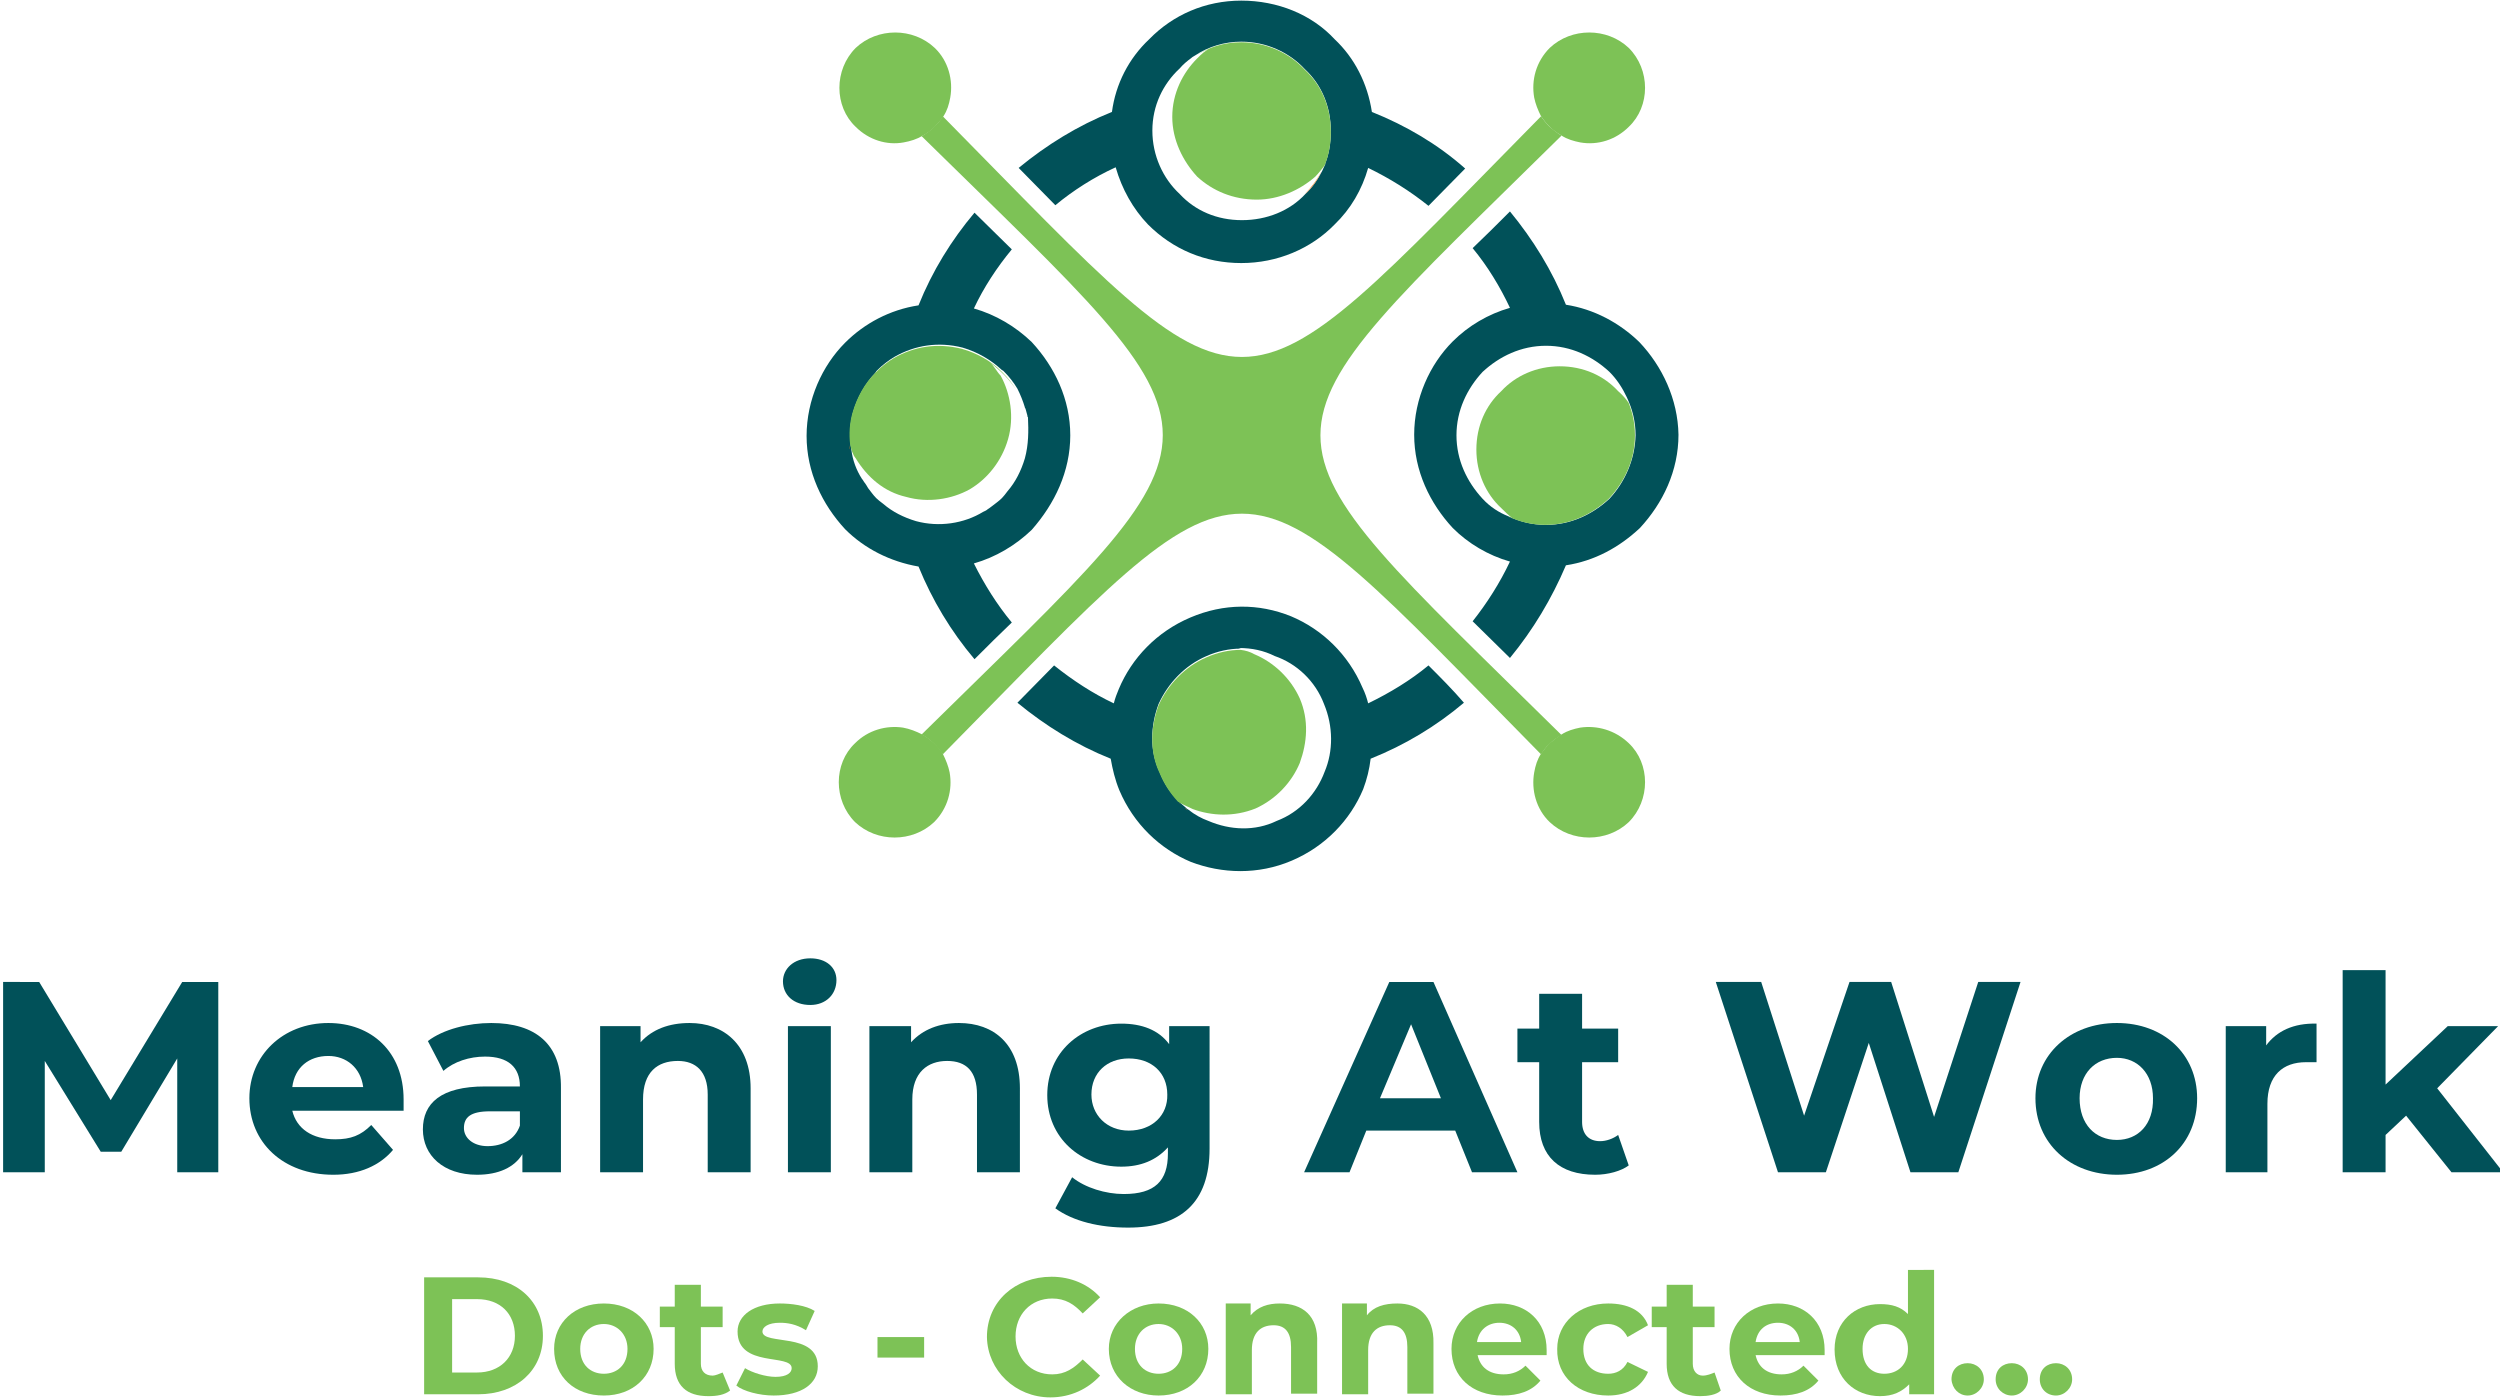
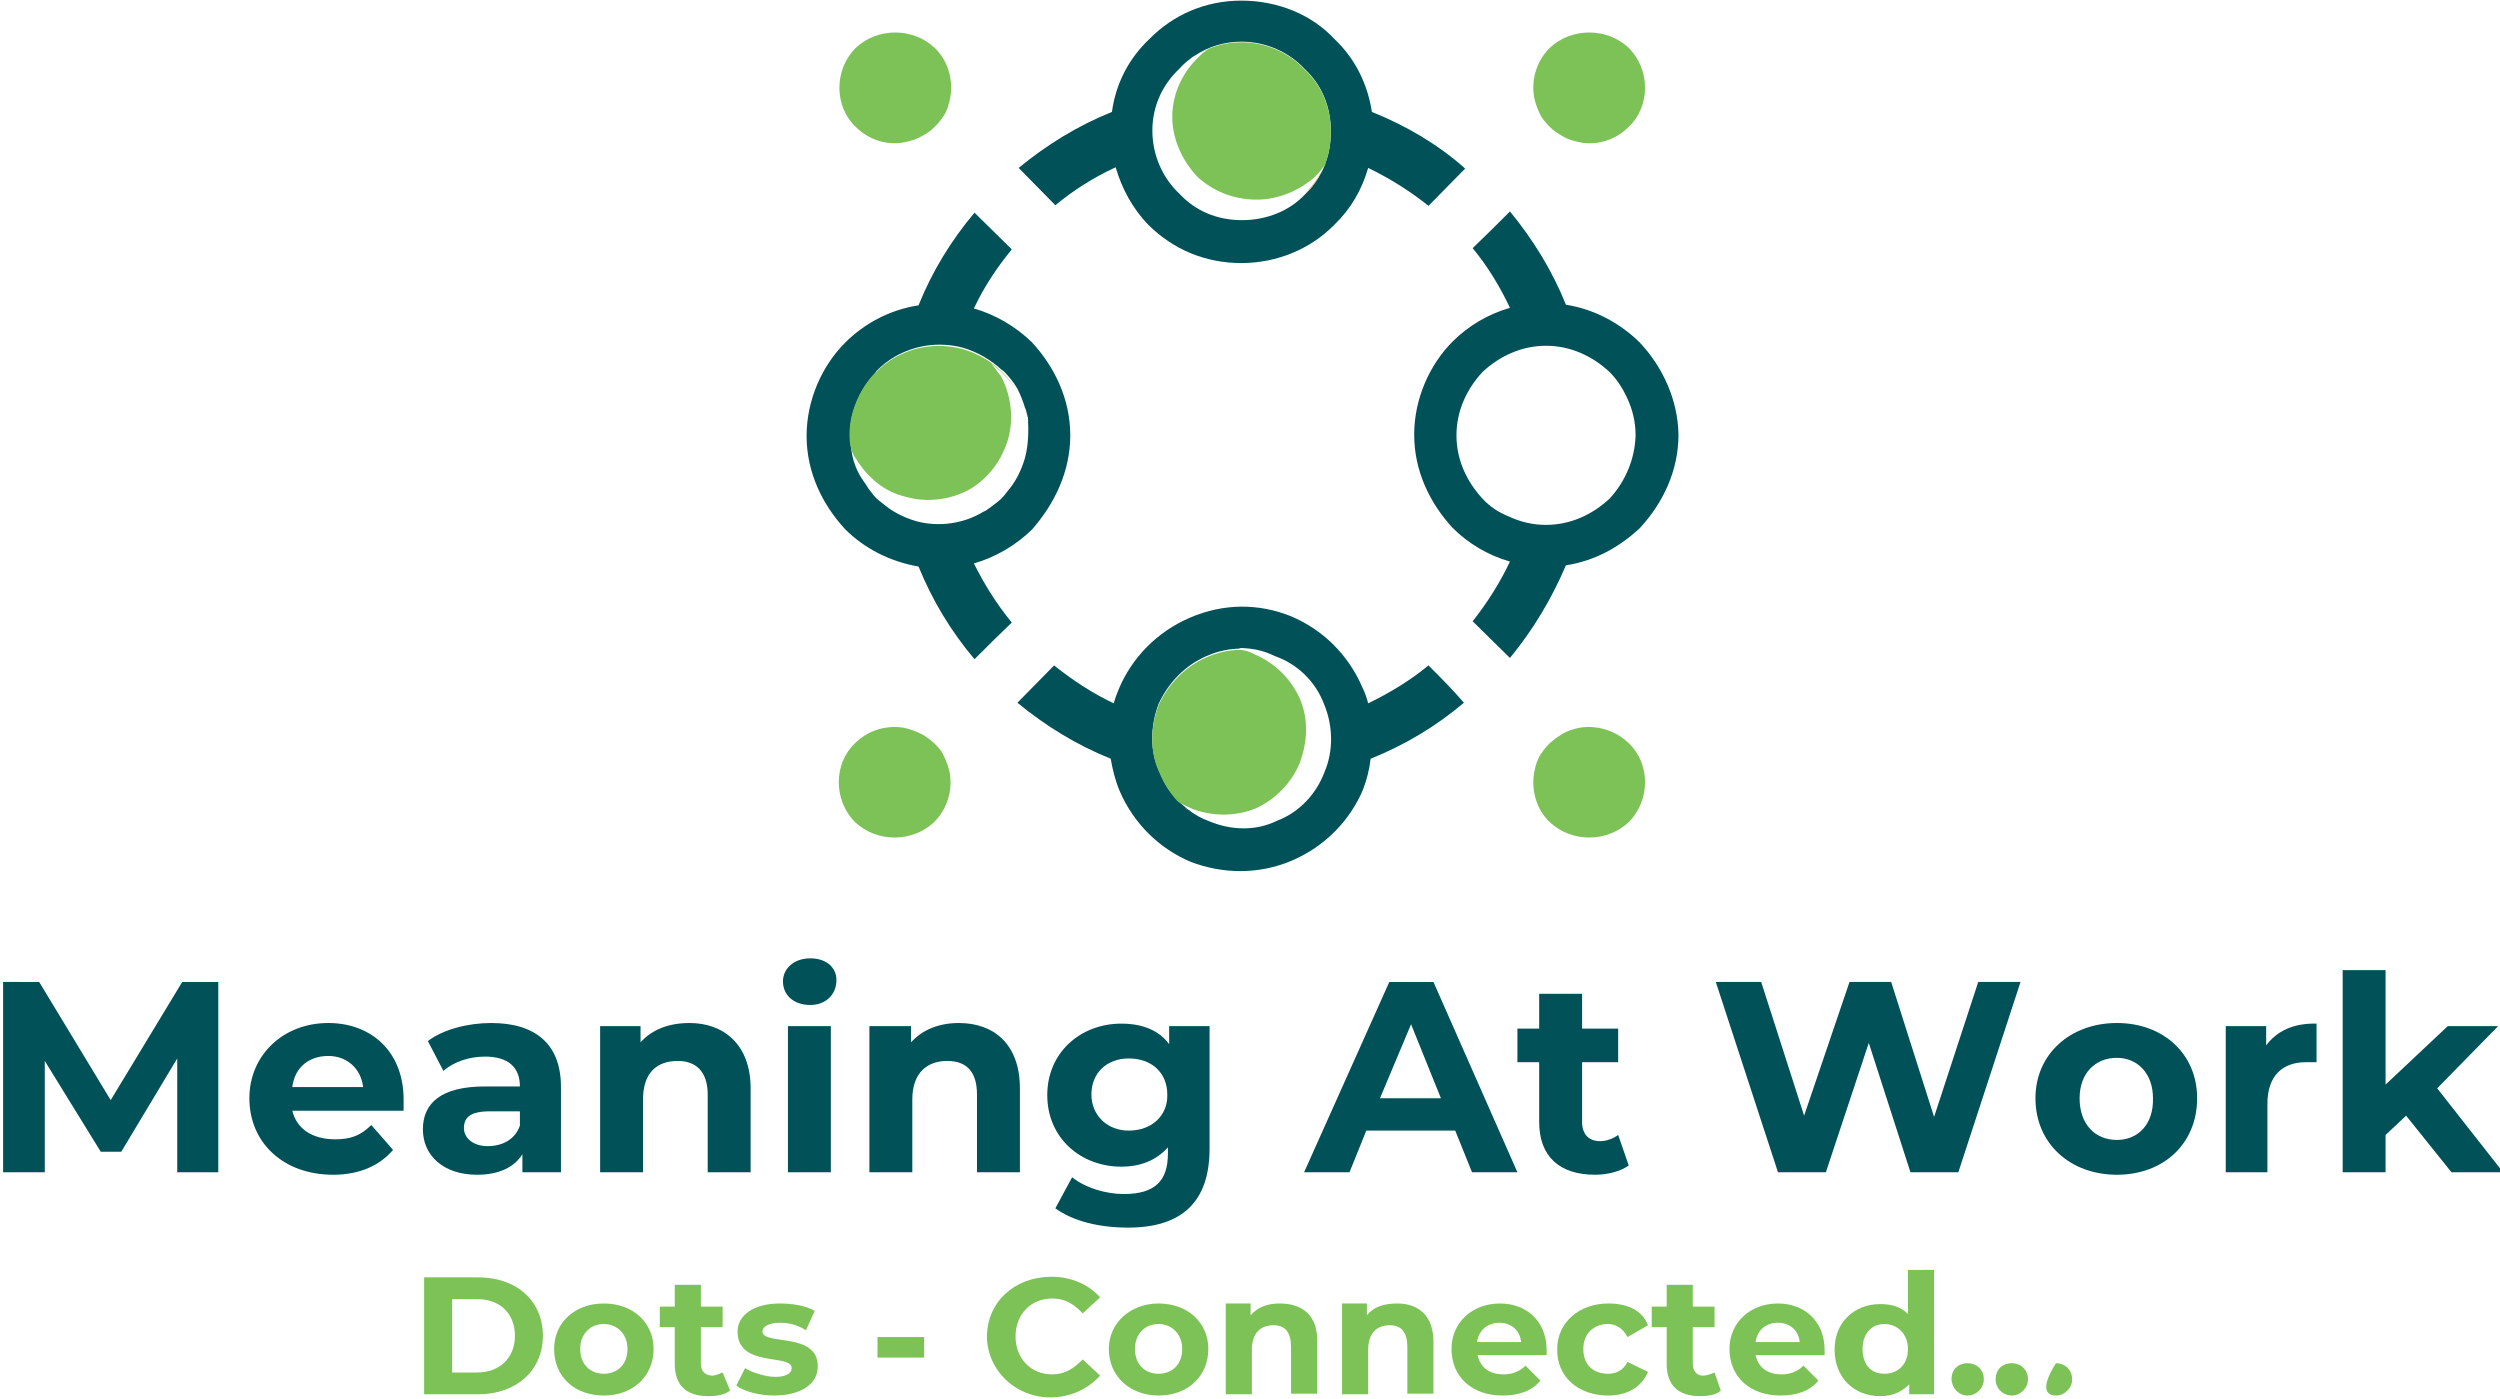
<svg xmlns="http://www.w3.org/2000/svg" version="1.1" id="Layer_1" x="0px" y="0px" viewBox="0 0 402 225" style="enable-background:new 0 0 402 225;" xml:space="preserve">
  <style type="text/css">
	.st0{fill:#015159;}
	.st1{fill:#7DC256;}
	.st2{fill:none;}
	.st3{fill:#F48120;}
</style>
  <path class="st0" d="M35.1,188.5v-30.6h-5.8l-11.5,19l-11.5-19H0.5v30.6h6.7v-17.9l9,14.6h3.3l9-15v18.3H35.1z" />
  <path class="st0" d="M64.9,176.8c0-7.7-5.2-12.3-12.1-12.3c-7.3,0-12.7,5.2-12.7,12.1c0,7.1,5.4,12.3,13.5,12.3c4.2,0,7.5-1.5,9.6-4  l-3.5-4c-1.7,1.7-3.3,2.3-5.8,2.3c-3.7,0-6.2-1.7-6.9-4.6h17.9C64.9,178.1,64.9,177.3,64.9,176.8z M52.8,169.8c2.9,0,5.2,1.9,5.6,5  H47C47.4,171.6,49.7,169.8,52.8,169.8z" />
  <path class="st0" d="M79,164.5c-3.7,0-7.7,1-10.2,2.9l2.5,4.8c1.7-1.5,4.2-2.3,6.7-2.3c3.7,0,5.6,1.7,5.6,4.8H78  c-7.1,0-10,2.7-10,6.9c0,4.2,3.3,7.3,8.7,7.3c3.5,0,6-1.2,7.3-3.3v2.9h6.2V175C90.3,167.9,86.1,164.5,79,164.5z M78.4,184.3  c-2.3,0-3.8-1.3-3.8-2.9c0-1.7,1-2.7,4.2-2.7h4.8v2.3C82.8,183.3,80.7,184.3,78.4,184.3z" />
  <path class="st0" d="M110.9,164.5c-3.3,0-6,1-7.9,3.1V165h-6.5v23.5h6.9v-11.7c0-4.4,2.3-6.2,5.6-6.2c2.9,0,4.8,1.7,4.8,5.4v12.5  h6.9V175C120.7,167.9,116.3,164.5,110.9,164.5z" />
  <path class="st0" d="M130.3,161.6c2.5,0,4.2-1.7,4.2-4c0-2.1-1.7-3.5-4.2-3.5c-2.7,0-4.4,1.7-4.4,3.7  C125.9,160,127.6,161.6,130.3,161.6z M126.7,188.5h6.9V165h-6.9V188.5z" />
  <path class="st0" d="M154.2,164.5c-3.1,0-5.8,1-7.7,3.1V165h-6.7v23.5h6.9v-11.7c0-4.4,2.5-6.2,5.6-6.2c3.1,0,4.8,1.7,4.8,5.4v12.5  h6.9V175C164,167.9,159.8,164.5,154.2,164.5z" />
  <path class="st0" d="M188,165v2.9c-1.7-2.3-4.4-3.3-7.7-3.3c-6.5,0-11.9,4.6-11.9,11.5c0,6.9,5.4,11.5,11.9,11.5  c3.1,0,5.6-1,7.5-3.1v1c0,4.4-2.1,6.5-7.1,6.5c-2.9,0-6.2-1-8.3-2.7l-2.7,5c2.9,2.1,7.1,3.1,11.7,3.1c8.5,0,13.1-4,13.1-12.7V165  H188z M181.5,181.8c-3.5,0-6-2.5-6-5.8c0-3.5,2.5-5.8,6-5.8c3.7,0,6.2,2.3,6.2,5.8C187.8,179.3,185.3,181.8,181.5,181.8z" />
  <path class="st0" d="M236.7,188.5h7.3l-13.5-30.6h-7.1l-13.7,30.6h7.3l2.7-6.7H234L236.7,188.5z M221.9,176.6l5-11.9l4.8,11.9H221.9  z" />
  <path class="st0" d="M260.2,182.5c-0.8,0.6-1.9,1-2.9,1c-1.9,0-2.9-1.2-2.9-3.1v-9.6h5.8v-5.4h-5.8v-5.6h-6.9v5.6H244v5.4h3.5v9.6  c0,5.6,3.3,8.5,9,8.5c2.1,0,4.2-0.6,5.4-1.5L260.2,182.5z" />
  <path class="st0" d="M318.1,157.9l-7.1,21.7l-6.9-21.7h-6.7l-7.3,21.5l-6.9-21.5h-7.3l10,30.6h7.7l6.9-20.8l6.7,20.8h7.7l10-30.6  H318.1z" />
  <path class="st0" d="M340.4,188.9c7.5,0,12.9-5,12.9-12.3c0-7.1-5.4-12.1-12.9-12.1c-7.5,0-13.1,5-13.1,12.1  C327.3,183.9,332.9,188.9,340.4,188.9z M340.4,183.3c-3.5,0-6-2.5-6-6.7c0-4,2.5-6.5,6-6.5c3.3,0,5.8,2.5,5.8,6.5  C346.3,180.8,343.8,183.3,340.4,183.3z" />
  <path class="st0" d="M364.4,168.1V165h-6.5v23.5h6.7v-11c0-4.6,2.5-6.7,6.2-6.7c0.6,0,1,0,1.7,0v-6.2  C368.8,164.5,366.1,165.8,364.4,168.1z" />
  <path class="st0" d="M394.2,188.5h8.3L391.9,175l9.8-10h-8.1l-10,9.4V156h-6.9v32.5h6.9v-6l3.3-3.1L394.2,188.5z" />
  <path class="st1" d="M68.2,224.2h8.7c6.1,0,10.4-3.8,10.4-9.4c0-5.6-4.2-9.4-10.4-9.4h-8.7V224.2z M72.7,220.7v-11.8h4  c3.8,0,6.1,2.4,6.1,5.9c0,3.5-2.4,5.9-6.1,5.9H72.7z" />
  <path class="st1" d="M97.1,224.4c4.7,0,8-3.1,8-7.5c0-4.2-3.3-7.3-8-7.3c-4.7,0-8,3.1-8,7.3C89.1,221.4,92.4,224.4,97.1,224.4z   M97.1,220.9c-2.1,0-3.8-1.4-3.8-4c0-2.4,1.6-4,3.8-4c2.1,0,3.8,1.6,3.8,4C100.9,219.5,99.2,220.9,97.1,220.9z" />
  <path class="st1" d="M116.2,220.7c-0.5,0.2-1.2,0.5-1.6,0.5c-1.2,0-1.9-0.7-1.9-1.9v-5.9h3.5v-3.3h-3.5v-3.5h-4.2v3.5h-2.4v3.3h2.4  v5.9c0,3.5,1.9,5.2,5.4,5.2c1.4,0,2.6-0.2,3.5-0.9L116.2,220.7z" />
  <path class="st1" d="M124.4,224.4c4.5,0,7.1-1.9,7.1-4.7c0-5.6-8.9-3.3-8.9-5.6c0-0.7,0.9-1.4,2.8-1.4c1.2,0,2.6,0.2,4.2,1.2  l1.4-3.1c-1.4-0.9-3.8-1.2-5.6-1.2c-4.2,0-6.8,1.9-6.8,4.5c0,5.9,8.7,3.5,8.7,5.9c0,0.7-0.7,1.4-2.6,1.4c-1.6,0-3.8-0.7-4.9-1.4  l-1.4,2.8C119.5,223.7,122.1,224.4,124.4,224.4z" />
  <path class="st1" d="M141.1,218.3h7.5V215h-7.5V218.3z" />
  <path class="st1" d="M168.9,224.7c3.3,0,6.1-1.4,8-3.5l-2.8-2.6c-1.4,1.4-2.8,2.4-4.9,2.4c-3.5,0-5.9-2.6-5.9-6.1  c0-3.5,2.4-6.1,5.9-6.1c2.1,0,3.5,0.9,4.9,2.4l2.8-2.6c-1.9-2.1-4.7-3.3-7.8-3.3c-5.9,0-10.4,4-10.4,9.7  C158.8,220.4,163.3,224.7,168.9,224.7z" />
  <path class="st1" d="M186.3,224.4c4.7,0,8-3.1,8-7.5c0-4.2-3.3-7.3-8-7.3c-4.5,0-8,3.1-8,7.3C178.3,221.4,181.8,224.4,186.3,224.4z   M186.3,220.9c-2.1,0-3.8-1.4-3.8-4c0-2.4,1.6-4,3.8-4c2.1,0,3.8,1.6,3.8,4C190.1,219.5,188.4,220.9,186.3,220.9z" />
  <path class="st1" d="M205.8,209.6c-1.9,0-3.5,0.5-4.7,1.9v-1.9h-4v14.6h4.2v-7.1c0-2.8,1.4-4,3.5-4c1.9,0,2.8,1.2,2.8,3.5v7.5h4.2  V216C212,211.5,209.4,209.6,205.8,209.6z" />
  <path class="st1" d="M224.7,209.6c-2.1,0-3.8,0.5-4.9,1.9v-1.9h-4v14.6h4.2v-7.1c0-2.8,1.4-4,3.5-4c1.9,0,2.8,1.2,2.8,3.5v7.5h4.2  V216C230.6,211.5,228,209.6,224.7,209.6z" />
  <path class="st1" d="M248.7,217.1c0-4.7-3.3-7.5-7.5-7.5c-4.5,0-7.8,3.1-7.8,7.3c0,4.5,3.3,7.5,8.2,7.5c2.6,0,4.7-0.7,6.1-2.4  l-2.4-2.4c-0.9,0.9-2.1,1.4-3.5,1.4c-2.4,0-3.8-1.2-4.2-3.1h11.1C248.7,217.8,248.7,217.4,248.7,217.1z M241.1,212.7  c1.9,0,3.3,1.2,3.5,3.1h-7.1C237.8,213.8,239.3,212.7,241.1,212.7z" />
  <path class="st1" d="M258.6,224.4c3.1,0,5.4-1.4,6.4-3.8l-3.3-1.6c-0.7,1.4-1.9,1.9-3.1,1.9c-2.4,0-4-1.4-4-4c0-2.4,1.6-4,4-4  c1.2,0,2.4,0.7,3.1,2.1l3.3-1.9c-0.9-2.4-3.3-3.5-6.4-3.5c-4.7,0-8.2,3.1-8.2,7.3C250.3,221.4,253.8,224.4,258.6,224.4z" />
  <path class="st1" d="M275.7,220.7c-0.5,0.2-1.2,0.5-1.9,0.5c-0.9,0-1.6-0.7-1.6-1.9v-5.9h3.5v-3.3h-3.5v-3.5H268v3.5h-2.4v3.3h2.4  v5.9c0,3.5,1.9,5.2,5.4,5.2c1.2,0,2.6-0.2,3.3-0.9L275.7,220.7z" />
  <path class="st1" d="M293.4,217.1c0-4.7-3.3-7.5-7.5-7.5c-4.5,0-7.8,3.1-7.8,7.3c0,4.5,3.3,7.5,8.2,7.5c2.6,0,4.7-0.7,6.1-2.4  l-2.4-2.4c-0.9,0.9-2.1,1.4-3.5,1.4c-2.4,0-3.8-1.2-4.2-3.1h11.1C293.4,217.8,293.4,217.4,293.4,217.1z M285.9,212.7  c1.9,0,3.3,1.2,3.5,3.1h-7.1C282.6,213.8,284,212.7,285.9,212.7z" />
  <path class="st1" d="M306.8,204.2v7.1c-1.2-1.2-2.6-1.6-4.5-1.6c-4,0-7.3,2.8-7.3,7.3c0,4.7,3.3,7.5,7.3,7.5c2.1,0,3.5-0.7,4.7-1.9  v1.6h4v-20H306.8z M303,220.9c-2.1,0-3.5-1.4-3.5-4c0-2.4,1.4-4,3.5-4c2.1,0,3.8,1.6,3.8,4C306.8,219.5,305.1,220.9,303,220.9z" />
  <path class="st1" d="M316.4,224.4c1.4,0,2.6-1.2,2.6-2.6c0-1.6-1.2-2.6-2.6-2.6c-1.4,0-2.6,0.9-2.6,2.6  C313.9,223.3,315,224.4,316.4,224.4z" />
  <path class="st1" d="M323.5,224.4c1.4,0,2.6-1.2,2.6-2.6c0-1.6-1.2-2.6-2.6-2.6c-1.4,0-2.6,0.9-2.6,2.6  C320.9,223.3,322.1,224.4,323.5,224.4z" />
-   <path class="st1" d="M330.6,224.4c1.4,0,2.6-1.2,2.6-2.6c0-1.6-1.2-2.6-2.6-2.6c-1.4,0-2.6,0.9-2.6,2.6  C328,223.3,329.1,224.4,330.6,224.4z" />
+   <path class="st1" d="M330.6,224.4c1.4,0,2.6-1.2,2.6-2.6c0-1.6-1.2-2.6-2.6-2.6C328,223.3,329.1,224.4,330.6,224.4z" />
  <g>
    <path class="st2" d="M164.9,67c0,0.1,0,0.2,0.1,0.3C165,67.2,164.9,67.1,164.9,67z" />
    <path class="st2" d="M164.6,65.7c0,0.1,0,0.1,0.1,0.2C164.6,65.8,164.6,65.7,164.6,65.7z" />
    <path class="st2" d="M161.1,59.8c-0.1,0-0.1-0.1-0.2-0.1c0.1,0.1,0.2,0.2,0.3,0.3C161.2,59.9,161.2,59.8,161.1,59.8z" />
-     <path class="st2" d="M159,81.8c-0.1,0.1-0.2,0.1-0.3,0.2C158.8,82,158.9,81.9,159,81.8z" />
    <path class="st2" d="M159.4,81.5c0.6-0.4,1.1-0.8,1.6-1.3c0.3-0.4,0.6-0.7,0.9-1.1C161.3,80,160.4,80.8,159.4,81.5z" />
    <path class="st2" d="M139.4,78.6c0.4,0.6,0.8,1.1,1.3,1.6c0.4,0.3,0.7,0.6,1.1,0.9C140.9,80.4,140.1,79.5,139.4,78.6z" />
    <path class="st2" d="M140.7,59.8c0,0.1-0.1,0.1-0.1,0.2c0.1-0.1,0.2-0.2,0.3-0.3C140.8,59.7,140.7,59.7,140.7,59.8z" />
    <path class="st2" d="M139,78.1c-0.1-0.1-0.1-0.2-0.2-0.3C138.9,77.9,139,78,139,78.1z" />
-     <path class="st1" d="M251.1,21.8c-0.7-0.4-1.3-0.9-1.9-1.4c-0.5-0.5-1-1.1-1.4-1.7c-50.9,51.6-45.3,51.6-96.2,0   c-0.4,0.6-0.8,1.2-1.4,1.7c-0.6,0.6-1.3,1.1-2,1.5c51.7,50.8,51.7,45.3,0,96.2c0.7,0.4,1.4,0.9,2,1.5c0.5,0.5,1,1.1,1.4,1.7   c50.9-51.6,45.3-51.6,96.2,0c0.4-0.6,0.8-1.2,1.4-1.7c0.6-0.6,1.2-1,1.9-1.4C199.4,67.2,199.4,72.8,251.1,21.8z" />
    <path class="st0" d="M263.6,55c-3.2-3.1-7.3-5.3-11.8-6c-2.2-5.5-5.3-10.5-9-15c-2.1,2.1-4.1,4.1-6,5.9c2.4,2.9,4.4,6.2,6,9.6   c-3.5,1-6.7,2.9-9.2,5.4c-3.7,3.7-6.2,9.2-6.2,15c0,5.8,2.5,11,6.2,15c2.5,2.5,5.7,4.4,9.2,5.4c-1.6,3.4-3.7,6.7-6,9.6   c1.9,1.9,3.9,3.8,6,5.9c3.7-4.5,6.7-9.5,9-14.9c4.6-0.7,8.6-2.9,11.9-6c3.7-4,6.2-9.2,6.2-15C269.8,64.2,267.3,58.9,263.6,55z    M258.8,80.2c-2.7,2.5-6.2,4.2-10.2,4.2c-2.2,0-4.2-0.5-6.1-1.4c-1.5-0.6-2.9-1.5-4.1-2.8c-2.5-2.7-4.2-6.2-4.2-10.2   c0-4,1.7-7.5,4.2-10.2c2.7-2.5,6.2-4.2,10.2-4.2c4,0,7.5,1.7,10.2,4.2c1.2,1.2,2.1,2.6,2.8,4.1c0.9,1.9,1.4,3.9,1.4,6.1   C262.9,73.9,261.3,77.5,258.8,80.2z" />
-     <path class="st1" d="M260.2,62.9c-2.3-2.5-5.6-4-9.4-4c-3.7,0-7.1,1.5-9.4,4c-2.5,2.3-4,5.6-4,9.4c0,3.7,1.5,7.1,4,9.4   c0.6,0.6,1.2,1.2,1.9,1.7c-0.3-0.1-0.6-0.2-0.9-0.4c1.9,0.9,3.9,1.4,6.1,1.4c4,0,7.5-1.7,10.2-4.2c2.5-2.7,4.2-6.2,4.2-10.2   c0-2.2-0.5-4.2-1.4-6.1c0.1,0.3,0.3,0.6,0.4,0.9C261.5,64.2,260.9,63.5,260.2,62.9z" />
    <path class="st0" d="M172.1,70c0-5.8-2.5-11-6.2-15c-2.6-2.5-5.8-4.4-9.3-5.4c1.6-3.4,3.7-6.6,6.1-9.5c-1.9-1.9-3.9-3.8-6-5.9   c-3.7,4.4-6.8,9.4-9,14.9c-4.6,0.7-8.7,2.9-11.8,6c-3.7,3.7-6.2,9.2-6.2,15c0,5.8,2.5,11,6.2,15c3.1,3.1,7.2,5.2,11.8,6   c2.2,5.4,5.2,10.4,9,14.9c2.1-2.1,4.1-4.1,6-5.9c-2.4-2.9-4.4-6.1-6.1-9.5c3.5-1,6.7-2.9,9.3-5.4C169.6,81,172.1,75.8,172.1,70z    M164.8,73.7c-0.6,2-1.5,3.8-2.8,5.3c-0.3,0.4-0.6,0.8-0.9,1.1c-0.5,0.5-1.1,0.9-1.6,1.3c-0.1,0.1-0.3,0.2-0.4,0.3   c-0.1,0.1-0.2,0.1-0.3,0.2c-0.2,0.2-0.5,0.3-0.7,0.4c-3.1,1.9-7.1,2.5-10.8,1.5c-2-0.6-3.8-1.5-5.3-2.8c-0.4-0.3-0.8-0.6-1.1-0.9   c-0.5-0.5-0.9-1.1-1.3-1.6c-0.1-0.2-0.2-0.3-0.3-0.5c-0.1-0.1-0.1-0.2-0.2-0.3c-0.2-0.2-0.3-0.5-0.5-0.7c-0.9-1.4-1.5-3-1.7-4.7   c0-0.2-0.1-0.5-0.1-0.7c0-0.1,0-0.1,0-0.2c0,0,0,0,0,0c-0.2-1.7-0.1-3.5,0.4-5.2c0.7-2.4,2-4.6,3.6-6.3c0-0.1,0.1-0.1,0.1-0.2   c0.1-0.1,0.1-0.1,0.2-0.2c0.8-0.8,1.7-1.5,2.7-2.1c3.3-1.9,7.1-2.5,11-1.5c2.4,0.7,4.6,2,6.3,3.6c0.1,0,0.1,0.1,0.2,0.1   c0.1,0.1,0.1,0.1,0.2,0.2c0.8,0.8,1.5,1.7,2.1,2.7c0.5,1,0.9,2,1.2,3c0,0.1,0,0.1,0.1,0.2c0.1,0.4,0.2,0.7,0.3,1.1   c0,0.1,0,0.2,0.1,0.3C165.4,69.3,165.4,71.5,164.8,73.7z" />
    <path class="st1" d="M137.6,73.7c1.9,3.1,4.6,5.4,8.1,6.2c3.5,1,7.3,0.4,10.2-1.2c2.9-1.7,5.2-4.6,6.2-8.1c1-3.5,0.4-7.3-1.2-10.2   c-0.6-0.6-1-1.5-1.7-2.1c1.7,1.3,3.1,2.7,4.2,4.4c-0.6-1-1.3-1.9-2.1-2.7c-0.1-0.1-0.2-0.2-0.3-0.3c-1.7-1.7-3.9-2.9-6.3-3.6   c-4-1-7.7-0.4-11,1.5c-1,0.6-1.9,1.3-2.7,2.1c-0.1,0.1-0.2,0.2-0.3,0.3c-1.7,1.7-2.9,3.9-3.6,6.3c-0.5,1.7-0.6,3.5-0.4,5.2   C136.9,72.3,137.1,73.1,137.6,73.7z" />
-     <path class="st3" d="M136.7,72.3c0-0.2-0.1-0.5-0.1-0.7C136.6,71.9,136.6,72.1,136.7,72.3z" />
    <path class="st0" d="M220.6,18c-0.7-4.6-2.8-8.7-6-11.7c-3.7-4-9.2-6.2-15-6.2c-5.8,0-11,2.3-14.8,6.2c-3.3,3.1-5.4,7.2-6,11.7   c-5.5,2.2-10.5,5.3-15,9c2.1,2.1,4,4.1,5.9,6c2.9-2.4,6.2-4.5,9.7-6.1c1,3.5,2.8,6.7,5.2,9.2c4,4,9.2,6.2,15,6.2   c5.8,0,11.2-2.3,15-6.2c2.6-2.5,4.4-5.6,5.4-9.1c3.5,1.7,6.7,3.7,9.7,6.1c1.9-1.9,3.8-3.9,5.9-6C231.2,23.2,226.1,20.2,220.6,18z    M213.2,26.2c-0.2,0.4-0.4,0.9-0.6,1.3c-0.7,1.4-1.6,2.7-2.7,3.7c-2.5,2.7-6.2,4.2-10.2,4.2c-4,0-7.5-1.5-10-4.2   c-2.7-2.5-4.4-6.2-4.4-10.2c0-4,1.7-7.5,4.4-10c0.5-0.6,1.2-1.2,1.9-1.7c0,0,0.1-0.1,0.1-0.1c0.2-0.1,0.3-0.2,0.5-0.3   c2.1-1.4,4.7-2.2,7.4-2.2c4,0,7.7,1.7,10.2,4.4c2.7,2.5,4.2,6,4.2,10c0,1.9-0.3,3.8-1,5.4C213.1,26.4,213.1,26.3,213.2,26.2z" />
    <path class="st3" d="M212.5,27.5c-0.7,1.4-1.6,2.6-2.7,3.7C211,30.2,211.9,28.9,212.5,27.5z" />
    <path class="st3" d="M191.6,9.3c0.1,0,0.1-0.1,0.1-0.1C191.7,9.2,191.6,9.3,191.6,9.3z" />
    <path class="st1" d="M192.5,9.4c-2.3,2.3-4,5.6-4,9.4c0,3.7,1.7,7.1,4,9.6c2.5,2.3,5.8,3.7,9.6,3.7c3.5,0,6.9-1.5,9.4-3.7   c0.6-0.6,1.1-1.3,1.5-1.8c0.7-1.7,1-3.5,1-5.4c0-4-1.5-7.5-4.2-10c-2.5-2.7-6.2-4.4-10.2-4.4c-2.8,0-5.3,0.8-7.4,2.2   c0.8-0.5,1.6-0.9,2.4-1.2C193.8,8.1,193.2,8.7,192.5,9.4z" />
    <path class="st0" d="M229.7,107c-2.9,2.4-6.2,4.4-9.7,6.1c-0.2-0.8-0.5-1.7-0.9-2.5c-2.3-5.4-6.5-9.4-11.5-11.5   c-5.2-2.1-10.8-2.1-16.2,0.2c-5.4,2.3-9.4,6.5-11.5,11.5c-0.3,0.7-0.6,1.5-0.8,2.3c-3.4-1.6-6.6-3.7-9.6-6.1   c-1.9,1.9-3.8,3.9-5.9,6c4.5,3.7,9.5,6.8,15,9c0.3,1.7,0.7,3.4,1.4,5.1c2.3,5.4,6.5,9.4,11.5,11.5c5,1.9,10.8,2.1,16.2-0.2   c5.4-2.3,9.4-6.5,11.5-11.5c0.6-1.6,1-3.2,1.2-4.9c5.5-2.2,10.5-5.2,15-9C233.6,110.9,231.6,108.9,229.7,107z M213,124.1   c-1.3,3.5-4,6.5-7.7,7.9c-3.5,1.7-7.5,1.5-11,0c-1.1-0.4-2.2-1-3.2-1.8c-0.2-0.1-0.3-0.2-0.5-0.4c-0.2-0.2-0.5-0.4-0.7-0.6   c-0.1-0.1-0.2-0.2-0.2-0.2c-0.1-0.1-0.3-0.2-0.4-0.4c0,0,0.1,0.1,0.1,0.1c-1.2-1.2-2.2-2.7-2.9-4.5c-1.7-3.5-1.5-7.5-0.2-11   c1.5-3.3,4.2-6.2,7.7-7.7c1.8-0.8,3.7-1.2,5.5-1.2c-0.1,0-0.2-0.1-0.3-0.1c2.1,0,4,0.4,5.8,1.3c3.5,1.2,6.5,4,7.9,7.7   C214.4,116.8,214.4,120.8,213,124.1z" />
    <path class="st3" d="M191,130.3c-0.2-0.1-0.3-0.2-0.5-0.4C190.7,130,190.9,130.2,191,130.3z" />
    <path class="st3" d="M189.8,129.3c-0.1-0.1-0.2-0.2-0.2-0.2C189.7,129.2,189.8,129.2,189.8,129.3z" />
    <path class="st1" d="M201.9,130c3.3-1.5,5.8-4.2,7.1-7.3c1.2-3.3,1.5-6.9,0-10.4c-1.5-3.3-4.2-5.8-7.3-7.1   c-0.7-0.4-1.4-0.6-2.2-0.7c-1.8,0-3.7,0.4-5.5,1.2c-3.5,1.5-6.2,4.4-7.7,7.7c-1.3,3.5-1.5,7.5,0.2,11c0.7,1.7,1.7,3.2,2.9,4.5   c0.8,0.5,1.6,0.8,2.4,1.2C194.8,131.2,198.4,131.4,201.9,130z" />
    <path class="st1" d="M254.1,117c-1,0.2-2.1,0.5-3,1.1c-0.7,0.4-1.3,0.9-1.9,1.4c-0.5,0.5-1,1.1-1.4,1.7c-0.6,0.9-0.9,1.9-1.1,3   c-0.5,2.8,0.3,5.9,2.5,8c3.5,3.3,9.2,3.3,12.7,0c3.5-3.5,3.5-9.4,0-12.7C259.7,117.4,256.8,116.6,254.1,117z" />
    <path class="st1" d="M150.3,20.4c0.5-0.5,1-1.1,1.4-1.7c0.6-0.9,0.9-1.9,1.1-3c0.5-2.8-0.3-5.9-2.5-8c-3.5-3.3-9.2-3.3-12.7,0   c-3.5,3.5-3.5,9.4,0,12.7c2.1,2.1,5,3,7.7,2.5c1.1-0.2,2.1-0.5,3.1-1.1C149,21.5,149.7,21,150.3,20.4z" />
    <path class="st1" d="M150.3,119.6c-0.6-0.6-1.3-1.1-2-1.5c-1-0.5-2-0.9-3.1-1.1c-2.7-0.4-5.6,0.4-7.7,2.5c-3.5,3.3-3.5,9.2,0,12.7   c3.5,3.3,9.2,3.3,12.7,0c2.2-2.2,3-5.2,2.5-8c-0.2-1-0.6-2-1.1-3C151.3,120.6,150.8,120.1,150.3,119.6z" />
    <path class="st1" d="M249.2,20.4c0.6,0.6,1.2,1,1.9,1.4c0.9,0.6,2,0.9,3,1.1c2.8,0.5,5.7-0.4,7.8-2.5c3.5-3.3,3.5-9.2,0-12.7   c-3.5-3.3-9.2-3.3-12.7,0c-2.2,2.2-3,5.2-2.5,8c0.2,1,0.6,2,1.1,3C248.2,19.3,248.7,19.9,249.2,20.4z" />
  </g>
</svg>